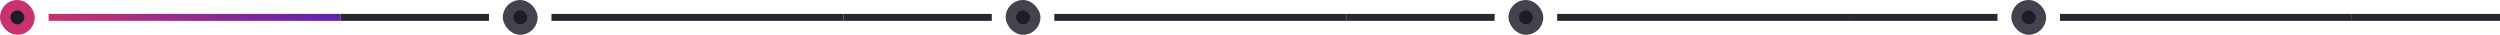
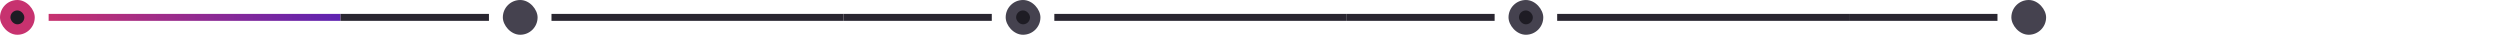
<svg xmlns="http://www.w3.org/2000/svg" width="1439" height="20" viewBox="0 0 1439 20" fill="none">
  <rect width="20" height="20" rx="10" fill="#C7326F" />
  <rect x="6" y="6" width="8" height="8" rx="4" fill="#1E1C24" />
  <rect x="28" y="8" width="168" height="4" fill="url(#paint0_linear_71_841)" />
  <rect x="196" y="8" width="85.436" height="4" fill="#292630" />
  <rect x="289.436" width="20" height="20" rx="10" fill="#45424F" />
-   <rect x="295.436" y="6" width="8" height="8" rx="4" fill="#1E1C24" />
  <rect x="317.436" y="8" width="168" height="4" fill="#292630" />
  <rect x="485.436" y="8" width="85.436" height="4" fill="#292630" />
  <rect x="578.872" width="20" height="20" rx="10" fill="#45424F" />
  <rect x="584.872" y="6" width="8" height="8" rx="4" fill="#1E1C24" />
  <rect x="606.872" y="8" width="168" height="4" fill="#292630" />
  <rect x="774.872" y="8" width="85.436" height="4" fill="#292630" />
  <rect x="868.308" width="20" height="20" rx="10" fill="#45424F" />
  <rect x="874.308" y="6" width="8" height="8" rx="4" fill="#1E1C24" />
  <rect x="896.308" y="8" width="168" height="4" fill="#292630" />
  <rect x="1064.31" y="8" width="85.436" height="4" fill="#292630" />
  <rect x="1157.74" width="20" height="20" rx="10" fill="#45424F" />
-   <rect x="1163.74" y="6" width="8" height="8" rx="4" fill="#1E1C24" />
-   <rect x="1185.74" y="8" width="168" height="4" fill="#292630" />
-   <rect x="1353.74" y="8" width="85.436" height="4" fill="#292630" />
  <defs>
    <linearGradient id="paint0_linear_71_841" x1="28" y1="10" x2="196" y2="10" gradientUnits="userSpaceOnUse">
      <stop stop-color="#C7326F" />
      <stop offset="1" stop-color="#5E23B1" />
    </linearGradient>
  </defs>
</svg>